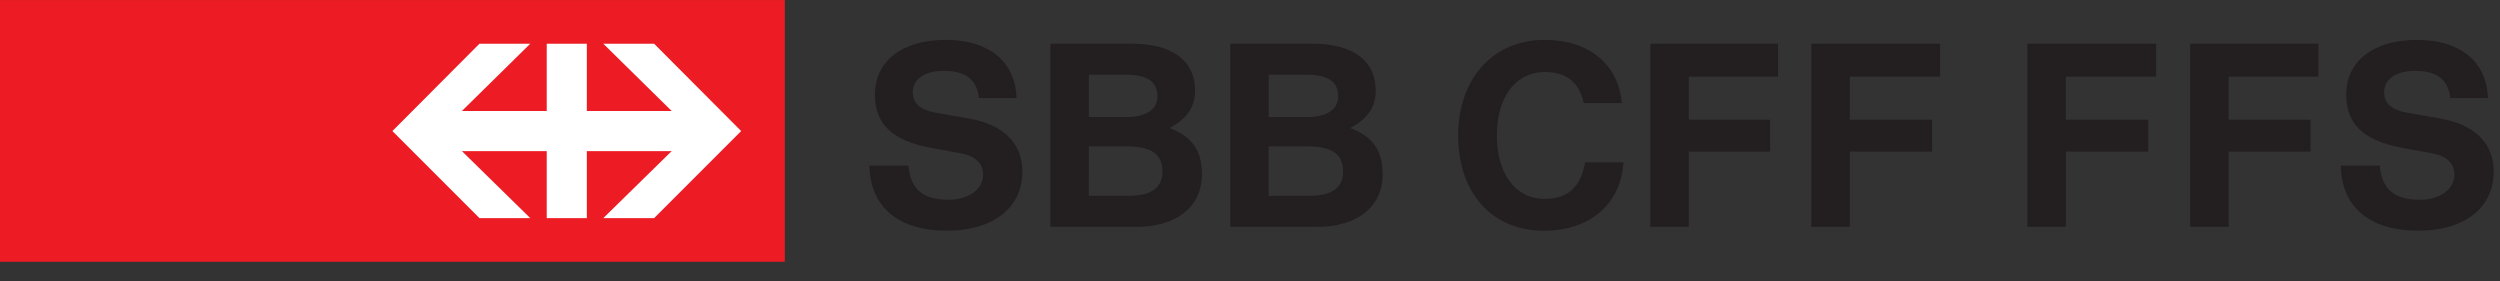
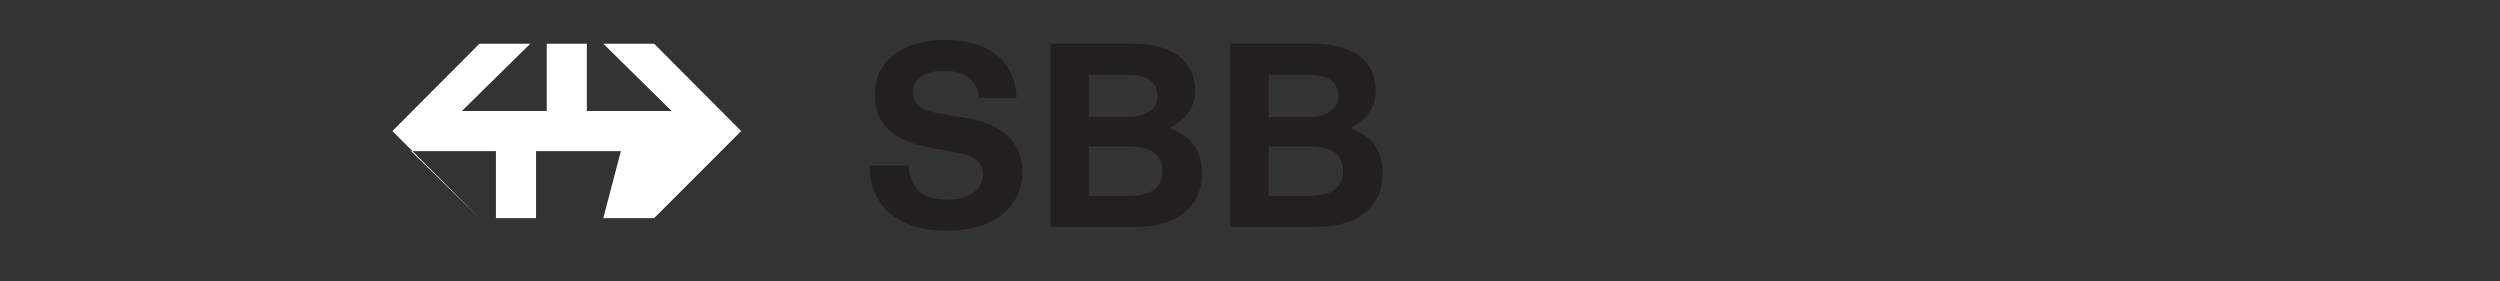
<svg xmlns="http://www.w3.org/2000/svg" xmlns:ns1="http://sodipodi.sourceforge.net/DTD/sodipodi-0.dtd" xmlns:ns2="http://www.inkscape.org/namespaces/inkscape" version="1.1" id="svg2" width="721.893" height="81.253" viewBox="0 0 721.893 81.253" ns1:docname="SBB.eps">
  <rect x="0" y="0" width="721.893" height="81.253" fill="#333333" stroke="none" />
  <defs id="defs6" />
  <g id="g8" ns2:groupmode="layer" ns2:label="ink_ext_XXXXXX" transform="matrix(1.333,0,0,-1.333,0,81.253)">
    <g id="g10" transform="scale(0.1)">
      <path d="m 2835.64,185.289 c 49.38,0 73.81,17.305 73.81,52.934 0,37.496 -23.84,54.203 -77.96,54.203 h -83.22 V 185.289 Z m -3.56,170.762 c 42.25,0 66.67,16.629 66.67,44.625 0,32.066 -22.05,46.996 -67.86,46.996 h -82.62 v -91.621 z m 11.96,158.808 c 86.79,0 136.16,-36.898 136.16,-101.121 0,-35.121 -16.63,-61.25 -55.31,-81.519 49.37,-18.41 70.23,-49.371 70.23,-100.524 0,-69.566 -54.74,-113.593 -141.58,-113.593 h -188.58 v 396.757 z m -399.81,-329.57 c 49.38,0 73.8,17.305 73.8,52.934 0,37.496 -23.83,54.203 -77.95,54.203 h -81.45 V 185.289 Z m -3.56,170.762 c 42.25,0 66.67,16.629 66.67,44.625 0,32.066 -22.05,46.996 -67.86,46.996 h -80.85 v -91.621 z m 11.96,158.808 c 86.78,0 136.16,-36.898 136.16,-101.121 0,-35.121 -16.63,-61.25 -55.31,-81.519 49.37,-18.41 70.23,-49.371 70.23,-100.524 0,-69.566 -54.77,-113.593 -141.58,-113.593 h -186.8 v 396.757 z m -331.95,-117.75 c -4.75,40.465 -28.58,58.871 -76.76,58.871 -41.06,0 -66.6,-17.816 -66.6,-46.402 0,-23.832 16.03,-38.086 48.78,-44.027 l 71.34,-12.469 c 76.18,-13.066 117.24,-53.531 117.24,-115.449 0,-77.883 -63.11,-127.848 -163.04,-127.848 -105.87,0 -166.53,51.153 -168.31,140.992 h 84.49 c 5.34,-51.75 30.88,-73.804 87.38,-73.804 43.43,0 74.39,22.644 74.39,54.125 0,25.019 -16.63,40.465 -48.77,46.402 L 2016,289.379 c -82.71,15.519 -120.79,51.23 -120.79,114.855 0,72.532 58.28,118.938 153.46,118.938 93.4,0 151.08,-46.996 153.45,-126.063 h -81.44" style="fill:#231f20;fill-opacity:1;fill-rule:nonzero;stroke:none" id="path12" />
-       <path d="m 4006.98,443.512 v -93.399 h 178.32 v -69.05 H 4006.98 V 118.102 h -83.3 v 396.757 h 279.01 v -71.347 z m -348.65,0 v -93.399 h 176.11 v -69.05 H 3658.33 V 118.102 h -83.3 v 396.757 h 276.62 V 443.512 Z M 3516.75,257.898 c -5.94,-91.019 -72.54,-148.113 -172.47,-148.113 -111.88,0 -185.61,81.445 -185.61,205.801 0,123.769 75.59,207.586 187.39,207.586 95.78,0 160,-52.938 167.12,-136.828 h -82.62 c -9.58,45.207 -37.5,67.265 -83.9,67.265 -63.03,0 -104.09,-53.531 -104.09,-137.429 0,-82.707 40.46,-137.426 102.31,-137.426 51.15,0 79.66,25.023 88.65,79.144 h 83.22" style="fill:#231f20;fill-opacity:1;fill-rule:nonzero;stroke:none" id="path14" />
-       <path d="m 5307.86,397.109 c -4.74,40.465 -28.49,58.871 -76.76,58.871 -40.97,0 -66.52,-17.816 -66.52,-46.402 0,-23.832 16.04,-38.086 48.71,-44.027 l 71.43,-12.469 c 76.17,-13.066 117.15,-53.531 117.15,-115.449 0,-77.883 -63.11,-127.848 -163.05,-127.848 -105.86,0 -166.45,51.153 -168.22,140.992 h 84.33 c 5.33,-51.75 31.04,-73.804 87.46,-73.804 43.5,0 74.4,22.644 74.4,54.125 0,25.019 -16.64,40.465 -48.71,46.402 l -64.89,11.879 c -82.71,15.519 -120.72,51.23 -120.72,114.855 0,72.532 58.2,118.938 153.38,118.938 93.4,0 151.17,-46.996 153.53,-126.063 z m -480.06,46.403 v -93.399 h 177.31 v -69.05 H 4827.8 V 118.102 h -83.3 v 396.757 h 277.83 v -71.347 z m -352.79,0 v -93.399 h 178.48 v -69.05 H 4475.01 V 118.102 h -83.14 v 396.757 h 278.84 v -71.347 h -195.7" style="fill:#231f20;fill-opacity:1;fill-rule:nonzero;stroke:none" id="path16" />
-       <path d="M 1700.08,609.438 V 42.52 H 0 V 609.438 h 1700.08" style="fill:#ed1c24;fill-opacity:1;fill-rule:nonzero;stroke:none" id="path18" />
-       <path d="m 1038.59,137.07 h 110.05 l -148.09,145.157 h 183.8 V 137.07 h 86.86 v 145.157 h 183.81 L 1306.88,137.07 h 110.07 l 188.54,188.59 -188.54,189.184 h -110.07 l 148.14,-145.75 h -183.81 v 145.75 h -86.86 v -145.75 h -183.8 l 148.09,145.75 H 1038.59 L 850.039,325.66 1038.59,137.07" style="fill:#ffffff;fill-opacity:1;fill-rule:nonzero;stroke:none" id="path20" />
+       <path d="m 1038.59,137.07 l -148.09,145.157 h 183.8 V 137.07 h 86.86 v 145.157 h 183.81 L 1306.88,137.07 h 110.07 l 188.54,188.59 -188.54,189.184 h -110.07 l 148.14,-145.75 h -183.81 v 145.75 h -86.86 v -145.75 h -183.8 l 148.09,145.75 H 1038.59 L 850.039,325.66 1038.59,137.07" style="fill:#ffffff;fill-opacity:1;fill-rule:nonzero;stroke:none" id="path20" />
    </g>
  </g>
</svg>